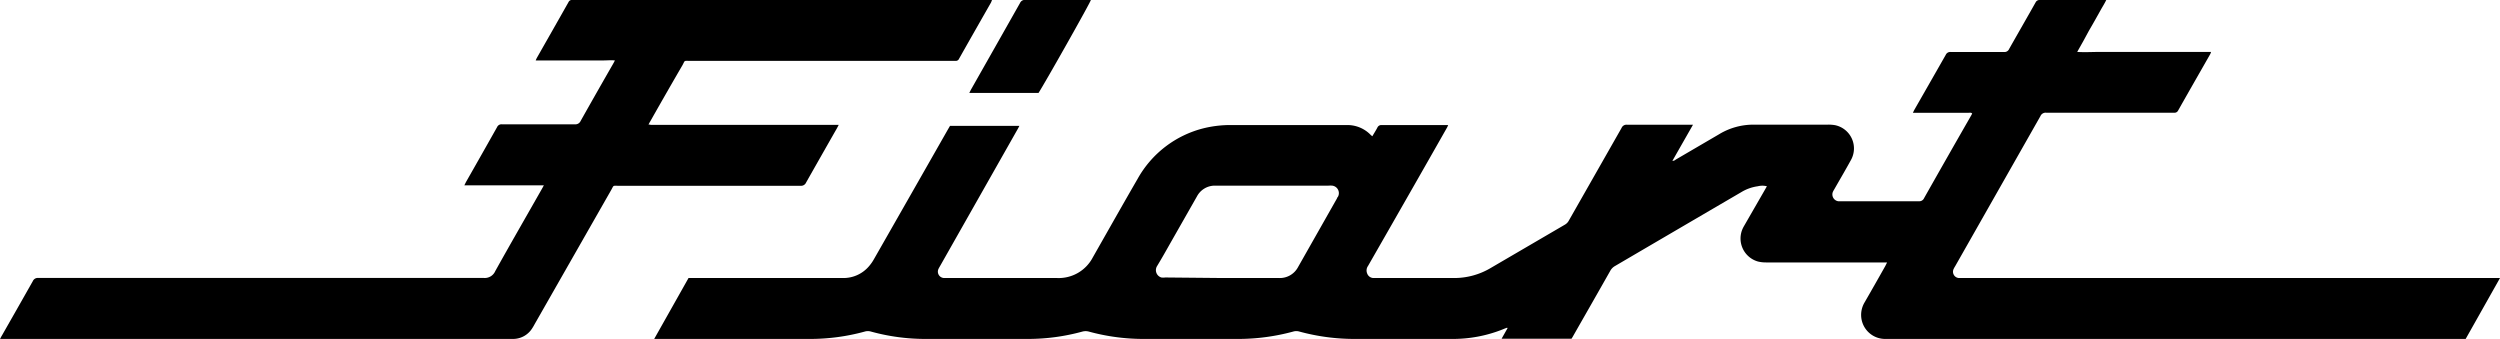
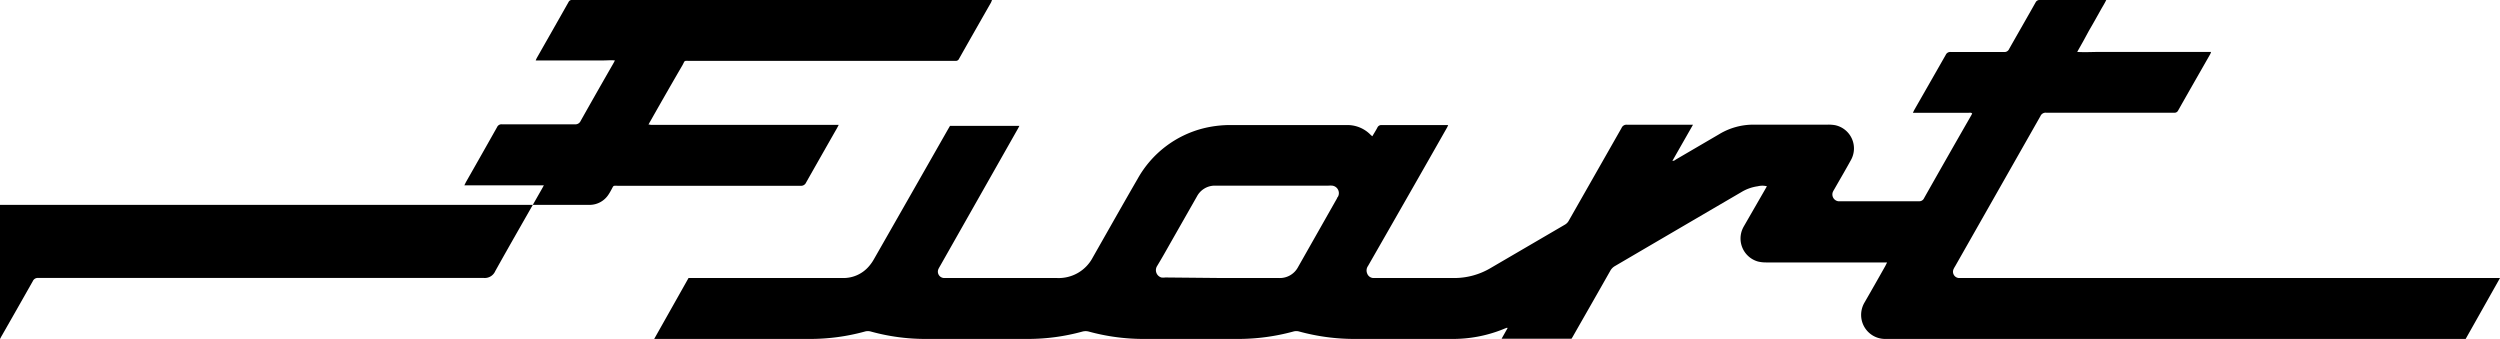
<svg xmlns="http://www.w3.org/2000/svg" width="364" height="49.36" viewBox="0 0 364 49.36">
  <path d="M364,40.48,359,49.35H274.54a3.5,3.5,0,0,1-3.48-2.75A3.57,3.57,0,0,1,271.5,44q1.51-2.62,3-5.27l.26-.52-.64,0h-17a4.89,4.89,0,0,1-1.15-.13,3.48,3.48,0,0,1-2.21-4.85c.07-.15.16-.3.24-.44l3-5.21.26-.46a2.68,2.68,0,0,0-1.32,0,6.23,6.23,0,0,0-2.38.84q-9.21,5.38-18.41,10.77a1.77,1.77,0,0,0-.7.71c-1.78,3.15-3.58,6.29-5.37,9.43q-.13.24-.27.45H218.63l.87-1.54-.06-.07-.33.12a19.63,19.63,0,0,1-7.68,1.52c-4.73,0-9.46,0-14.2,0a30.52,30.52,0,0,1-8.06-1.08,1.57,1.57,0,0,0-.86,0,30.58,30.58,0,0,1-8,1.08H166.46a30.24,30.24,0,0,1-7.92-1.07,1.8,1.8,0,0,0-.95,0,30,30,0,0,1-7.88,1.07h-15a29.84,29.84,0,0,1-7.92-1.08,1.57,1.57,0,0,0-.86,0,30.11,30.11,0,0,1-8,1.08H95.25l5-8.87h22.46a4.87,4.87,0,0,0,3.81-1.71,6.09,6.09,0,0,0,.74-1.06q5.4-9.45,10.79-18.92l.27-.46h10.1c-.1.2-.18.36-.27.51L136.91,38.67c-.09.16-.19.32-.27.49a.93.93,0,0,0,.83,1.32c.11,0,.22,0,.33,0h16.1a5.6,5.6,0,0,0,5.21-3c2.17-3.81,4.32-7.63,6.52-11.43a15.23,15.23,0,0,1,9.68-7.39,16.33,16.33,0,0,1,4.18-.45h14.25c.76,0,1.51,0,2.27,0a4.71,4.71,0,0,1,3.59,1.46l.21.17c.25-.43.51-.83.73-1.25a.63.63,0,0,1,.65-.38h9.19l.47,0a3.17,3.17,0,0,1-.16.36q-2.35,4.14-4.72,8.29-3.39,5.94-6.79,11.87a1.12,1.12,0,0,0-.13,1.06,1,1,0,0,0,.9.69c.14,0,.28,0,.42,0,3.76,0,7.52,0,11.28,0A10.38,10.38,0,0,0,217.08,39l10.77-6.29a1.47,1.47,0,0,0,.57-.59q3.84-6.74,7.68-13.49a.77.77,0,0,1,.79-.47h9.61l-3,5.26a.66.66,0,0,0,.48-.18l6.33-3.7a9.6,9.6,0,0,1,5.07-1.39c3.56,0,7.12,0,10.68,0a5.52,5.52,0,0,1,1.15.08,3.46,3.46,0,0,1,2.27,5.1c-.79,1.44-1.62,2.85-2.43,4.27a3.47,3.47,0,0,0-.18.33,1,1,0,0,0,.77,1.37c.12,0,.25,0,.37,0h11.37a.75.75,0,0,0,.76-.44q3.39-6,6.79-11.92c.08-.13.15-.27.22-.41-.16-.17-.36-.11-.53-.11h-7.8a2.27,2.27,0,0,1-.3,0c.08-.17.14-.3.21-.43q2.29-4,4.57-8a.71.71,0,0,1,.72-.42h7.75a.73.73,0,0,0,.76-.44c1.28-2.27,2.59-4.53,3.87-6.81A.63.63,0,0,1,297,0h9.28l.39,0c-.26.55-.56,1-.84,1.51s-.56,1-.84,1.5-.57,1-.85,1.48L303.32,6l-.88,1.56c1.14.07,2.22,0,3.29,0h16.2a1.82,1.82,0,0,1-.12.32c-1.56,2.74-3.13,5.47-4.68,8.22a.58.58,0,0,1-.6.31h-5.24c-4.46,0-8.91,0-13.37,0a.82.82,0,0,0-.83.49L284.66,38.78a3.11,3.11,0,0,0-.22.4.92.92,0,0,0,.76,1.3c.2,0,.4,0,.61,0H364Zm-186,0h8.22A3,3,0,0,0,189,38.88l5.67-10c0-.09.11-.18.16-.28a1.1,1.1,0,0,0-.85-1.57,3.5,3.5,0,0,0-.56,0H176.8a2.94,2.94,0,0,0-2.52,1.56l-3.81,6.69c-.65,1.15-1.3,2.31-2,3.46a1.12,1.12,0,0,0,.61,1.66,2.28,2.28,0,0,0,.59,0Z" />
-   <path d="M0,49.36c.13-.24.2-.39.29-.53q2.25-3.94,4.49-7.9a.78.78,0,0,1,.79-.46q32.45,0,64.88,0a1.66,1.66,0,0,0,1.66-1c2.23-4,4.51-7.95,6.77-11.93.09-.15.17-.31.31-.56H71.45c-1.25,0-2.51,0-3.84,0,.11-.21.17-.35.24-.48q2.28-4,4.53-8a.69.69,0,0,1,.69-.4c3.55,0,7.09,0,10.63,0a.83.83,0,0,0,.84-.49q2.34-4.16,4.72-8.3c.08-.14.16-.29.27-.51-.59-.06-1.13,0-1.66,0H78a2.93,2.93,0,0,1,.17-.38c1.54-2.71,3.09-5.42,4.62-8.14A.53.53,0,0,1,83.35,0h61.09c-.07.16-.1.27-.15.37-1.55,2.72-3.11,5.45-4.65,8.18a.51.51,0,0,1-.55.31H100.38c-.83,0-.63-.08-1,.61Q97,13.56,94.69,17.65c-.09.14-.16.29-.27.48.17,0,.29.05.4.05h27.3c-.12.22-.19.37-.27.51q-2.25,3.94-4.49,7.9a.79.79,0,0,1-.8.46H90.06c-.89,0-.66-.11-1.09.65L77.83,47.22a6.74,6.74,0,0,1-.38.64,3.28,3.28,0,0,1-2.74,1.49H0Z" />
-   <path d="M158.83,0c-.1.43-6.74,12.18-7.62,13.53H141.13l.22-.44q3.59-6.33,7.17-12.66a.75.75,0,0,1,.76-.44h9.55Z" />
+   <path d="M0,49.36c.13-.24.2-.39.29-.53q2.25-3.94,4.49-7.9a.78.78,0,0,1,.79-.46q32.45,0,64.88,0a1.66,1.66,0,0,0,1.66-1c2.23-4,4.51-7.95,6.77-11.93.09-.15.17-.31.31-.56H71.45c-1.25,0-2.51,0-3.84,0,.11-.21.17-.35.24-.48q2.28-4,4.53-8a.69.69,0,0,1,.69-.4c3.55,0,7.09,0,10.63,0a.83.83,0,0,0,.84-.49q2.34-4.16,4.72-8.3c.08-.14.16-.29.27-.51-.59-.06-1.13,0-1.66,0H78a2.93,2.93,0,0,1,.17-.38c1.54-2.71,3.09-5.42,4.62-8.14A.53.53,0,0,1,83.35,0h61.09c-.07.16-.1.27-.15.37-1.55,2.72-3.11,5.45-4.65,8.18a.51.51,0,0,1-.55.31H100.38c-.83,0-.63-.08-1,.61Q97,13.56,94.69,17.65c-.09.14-.16.29-.27.48.17,0,.29.05.4.05h27.3c-.12.22-.19.37-.27.51q-2.25,3.94-4.49,7.9a.79.79,0,0,1-.8.46H90.06c-.89,0-.66-.11-1.09.65a6.74,6.74,0,0,1-.38.64,3.28,3.28,0,0,1-2.74,1.49H0Z" />
</svg>